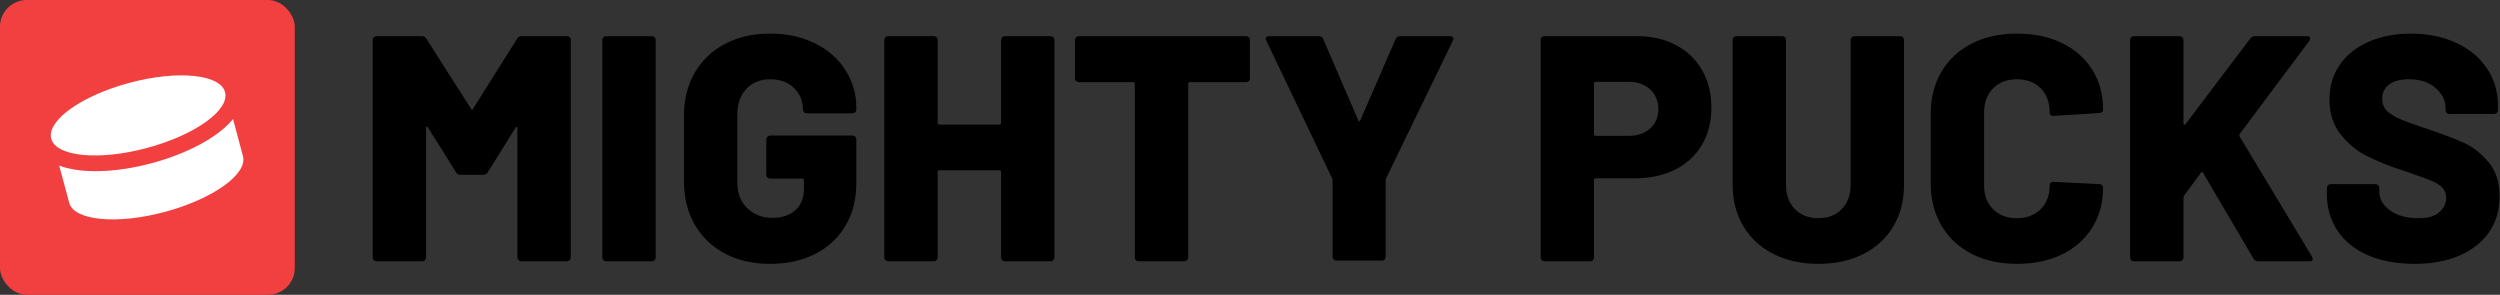
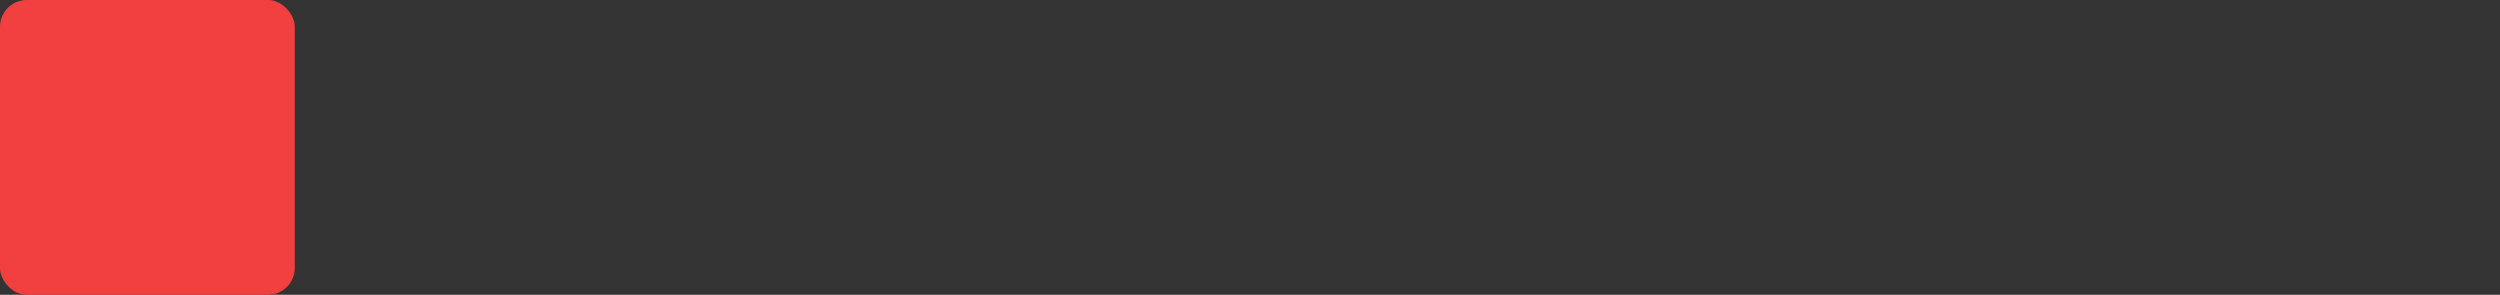
<svg xmlns="http://www.w3.org/2000/svg" viewBox="0 0 4478 528" version="1.1">
  <rect x="0" y="0" width="4478" height="528" fill="#333333" stroke="none" />
  <g stroke="none" stroke-width="1" fill="none" fill-rule="evenodd">
    <g fill-rule="nonzero">
      <rect fill="#F24040" x="0" y="0" width="528" height="528" rx="48" />
-       <path d="M91.795,248.432 C83.162,216.212 145.834,171.404 231.808,148.371 C317.781,125.338 394.467,132.81 403.1,165.031 C411.734,197.251 349.062,242.059 263.088,265.092 C177.114,288.125 100.429,280.653 91.795,248.432 Z M106.075,296.592 L123.902,363.125 C132.511,395.239 209.173,402.627 295.146,379.594 C381.12,356.561 443.815,311.838 435.21,279.723 L417.383,213.19 C361.795,281.532 188.465,328.033 106.075,296.592 Z" fill="#FFFFFF" />
-       <path d="M756.268,468 C758.188,468 759.82,467.328 761.164,465.984 C762.508,464.64 763.18,463.008 763.18,461.088 L763.18,461.088 L763.18,228.96 C763.18,227.424 763.564,226.656 764.332,226.656 C765.1,226.656 765.868,227.232 766.636,228.384 L766.636,228.384 L816.748,308.448 C818.284,311.52 820.972,313.056 824.812,313.056 L824.812,313.056 L865.708,313.056 C869.548,313.056 872.236,311.52 873.772,308.448 L873.772,308.448 L923.308,228.96 C924.076,227.808 924.844,227.232 925.612,227.232 C926.38,227.232 926.764,228 926.764,229.536 L926.764,229.536 L926.764,461.088 C926.764,463.008 927.436,464.64 928.78,465.984 C930.124,467.328 931.756,468 933.676,468 L933.676,468 L1015.468,468 C1017.388,468 1019.02,467.328 1020.364,465.984 C1021.708,464.64 1022.38,463.008 1022.38,461.088 L1022.38,461.088 L1022.38,71.712 C1022.38,69.792 1021.708,68.16 1020.364,66.816 C1019.02,65.472 1017.388,64.8 1015.468,64.8 L1015.468,64.8 L934.252,64.8 C930.412,64.8 927.724,66.336 926.188,69.408 L926.188,69.408 L847.276,194.976 C846.124,197.28 844.972,197.28 843.82,194.976 L843.82,194.976 L763.756,69.408 C761.836,66.336 759.148,64.8 755.692,64.8 L755.692,64.8 L674.476,64.8 C672.556,64.8 670.924,65.472 669.58,66.816 C668.236,68.16 667.564,69.792 667.564,71.712 L667.564,71.712 L667.564,461.088 C667.564,463.008 668.236,464.64 669.58,465.984 C670.924,467.328 672.556,468 674.476,468 L674.476,468 L756.268,468 Z M1167.532,468 C1169.452,468 1171.084,467.328 1172.428,465.984 C1173.772,464.64 1174.444,463.008 1174.444,461.088 L1174.444,461.088 L1174.444,71.712 C1174.444,69.792 1173.772,68.16 1172.428,66.816 C1171.084,65.472 1169.452,64.8 1167.532,64.8 L1167.532,64.8 L1085.74,64.8 C1083.82,64.8 1082.188,65.472 1080.844,66.816 C1079.5,68.16 1078.828,69.792 1078.828,71.712 L1078.828,71.712 L1078.828,461.088 C1078.828,463.008 1079.5,464.64 1080.844,465.984 C1082.188,467.328 1083.82,468 1085.74,468 L1085.74,468 L1167.532,468 Z M1379.5,472.608 C1410.22,472.608 1437.196,466.656 1460.428,454.752 C1483.66,442.848 1501.708,425.952 1514.572,404.064 C1527.436,382.176 1533.868,356.832 1533.868,328.032 L1533.868,328.032 L1533.868,249.696 C1533.868,247.776 1533.196,246.144 1531.852,244.8 C1530.508,243.456 1528.876,242.784 1526.956,242.784 L1526.956,242.784 L1379.5,242.784 C1377.58,242.784 1375.948,243.456 1374.604,244.8 C1373.26,246.144 1372.588,247.776 1372.588,249.696 L1372.588,249.696 L1372.588,313.056 C1372.588,314.976 1373.26,316.608 1374.604,317.952 C1375.948,319.296 1377.58,319.968 1379.5,319.968 L1379.5,319.968 L1437.1,319.968 C1439.02,319.968 1439.98,320.928 1439.98,322.848 L1439.98,322.848 L1439.98,338.976 C1439.98,355.104 1434.796,367.68 1424.428,376.704 C1414.06,385.728 1400.428,390.24 1383.532,390.24 C1365.484,390.24 1350.508,384.48 1338.604,372.96 C1326.7,361.44 1320.748,346.464 1320.748,328.032 L1320.748,328.032 L1320.748,204.192 C1320.748,185.76 1326.124,170.784 1336.876,159.264 C1347.628,147.744 1361.836,141.984 1379.5,141.984 C1397.548,141.984 1411.852,147.264 1422.412,157.824 C1432.972,168.384 1438.252,181.152 1438.252,196.128 C1438.252,198.048 1438.924,199.68 1440.268,201.024 C1441.612,202.368 1443.244,203.04 1445.164,203.04 L1445.164,203.04 L1526.956,203.04 C1528.876,203.04 1530.508,202.368 1531.852,201.024 C1533.196,199.68 1533.868,198.048 1533.868,196.128 L1533.868,196.128 L1533.868,193.248 C1533.868,168.672 1527.436,146.208 1514.572,125.856 C1501.708,105.504 1483.564,89.472 1460.14,77.76 C1436.716,66.048 1409.836,60.192 1379.5,60.192 C1348.78,60.192 1321.804,66.336 1298.572,78.624 C1275.34,90.912 1257.292,108.096 1244.428,130.176 C1231.564,152.256 1225.132,177.888 1225.132,207.072 L1225.132,207.072 L1225.132,325.152 C1225.132,354.336 1231.564,380.064 1244.428,402.336 C1257.292,424.608 1275.34,441.888 1298.572,454.176 C1321.804,466.464 1348.78,472.608 1379.5,472.608 Z M1672.684,468 C1674.604,468 1676.236,467.328 1677.58,465.984 C1678.924,464.64 1679.596,463.008 1679.596,461.088 L1679.596,461.088 L1679.596,307.872 C1679.596,305.952 1680.556,304.992 1682.476,304.992 L1682.476,304.992 L1790.188,304.992 C1792.108,304.992 1793.068,305.952 1793.068,307.872 L1793.068,307.872 L1793.068,461.088 C1793.068,463.008 1793.74,464.64 1795.084,465.984 C1796.428,467.328 1798.06,468 1799.98,468 L1799.98,468 L1881.772,468 C1883.692,468 1885.324,467.328 1886.668,465.984 C1888.012,464.64 1888.684,463.008 1888.684,461.088 L1888.684,461.088 L1888.684,71.712 C1888.684,69.792 1888.012,68.16 1886.668,66.816 C1885.324,65.472 1883.692,64.8 1881.772,64.8 L1881.772,64.8 L1799.98,64.8 C1798.06,64.8 1796.428,65.472 1795.084,66.816 C1793.74,68.16 1793.068,69.792 1793.068,71.712 L1793.068,71.712 L1793.068,220.32 C1793.068,222.24 1792.108,223.2 1790.188,223.2 L1790.188,223.2 L1682.476,223.2 C1680.556,223.2 1679.596,222.24 1679.596,220.32 L1679.596,220.32 L1679.596,71.712 C1679.596,69.792 1678.924,68.16 1677.58,66.816 C1676.236,65.472 1674.604,64.8 1672.684,64.8 L1672.684,64.8 L1590.892,64.8 C1588.972,64.8 1587.34,65.472 1585.996,66.816 C1584.652,68.16 1583.98,69.792 1583.98,71.712 L1583.98,71.712 L1583.98,461.088 C1583.98,463.008 1584.652,464.64 1585.996,465.984 C1587.34,467.328 1588.972,468 1590.892,468 L1590.892,468 L1672.684,468 Z M2121.388,468 C2123.308,468 2124.94,467.328 2126.284,465.984 C2127.628,464.64 2128.3,463.008 2128.3,461.088 L2128.3,461.088 L2128.3,150.048 C2128.3,148.128 2129.26,147.168 2131.18,147.168 L2131.18,147.168 L2231.98,147.168 C2233.9,147.168 2235.532,146.496 2236.876,145.152 C2238.22,143.808 2238.892,142.176 2238.892,140.256 L2238.892,140.256 L2238.892,71.712 C2238.892,69.792 2238.22,68.16 2236.876,66.816 C2235.532,65.472 2233.9,64.8 2231.98,64.8 L2231.98,64.8 L1932.46,64.8 C1930.54,64.8 1928.908,65.472 1927.564,66.816 C1926.22,68.16 1925.548,69.792 1925.548,71.712 L1925.548,71.712 L1925.548,140.256 C1925.548,142.176 1926.22,143.808 1927.564,145.152 C1928.908,146.496 1930.54,147.168 1932.46,147.168 L1932.46,147.168 L2029.804,147.168 C2031.724,147.168 2032.684,148.128 2032.684,150.048 L2032.684,150.048 L2032.684,461.088 C2032.684,463.008 2033.356,464.64 2034.7,465.984 C2036.044,467.328 2037.676,468 2039.596,468 L2039.596,468 L2121.388,468 Z M2475.052,466.848 C2476.972,466.848 2478.604,466.176 2479.948,464.832 C2481.292,463.488 2481.964,461.856 2481.964,459.936 L2481.964,459.936 L2481.964,323.424 C2481.964,321.888 2482.156,320.736 2482.54,319.968 L2482.54,319.968 L2602.348,72.864 C2603.5,70.176 2603.596,68.16 2602.636,66.816 C2601.676,65.472 2599.852,64.8 2597.164,64.8 L2597.164,64.8 L2507.884,64.8 C2504.044,64.8 2501.356,66.528 2499.82,69.984 L2499.82,69.984 L2436.46,215.712 C2435.308,218.016 2434.156,218.016 2433.004,215.712 L2433.004,215.712 L2370.22,69.984 C2368.684,66.528 2365.996,64.8 2362.156,64.8 L2362.156,64.8 L2273.452,64.8 C2269.228,64.8 2267.116,66.336 2267.116,69.408 C2267.116,70.176 2267.5,71.328 2268.268,72.864 L2268.268,72.864 L2386.348,319.968 C2386.732,320.736 2386.924,321.888 2386.924,323.424 L2386.924,323.424 L2386.924,459.936 C2386.924,461.856 2387.596,463.488 2388.94,464.832 C2390.284,466.176 2391.916,466.848 2393.836,466.848 L2393.836,466.848 L2475.052,466.848 Z M2848.3,468 C2850.22,468 2851.852,467.328 2853.196,465.984 C2854.54,464.64 2855.212,463.008 2855.212,461.088 L2855.212,461.088 L2855.212,322.272 C2855.212,320.352 2856.172,319.392 2858.092,319.392 L2858.092,319.392 L2928.364,319.392 C2955.628,319.392 2979.628,314.208 3000.364,303.84 C3021.1,293.472 3037.132,278.688 3048.46,259.488 C3059.788,240.288 3065.452,218.208 3065.452,193.248 C3065.452,167.904 3059.98,145.536 3049.036,126.144 C3038.092,106.752 3022.54,91.68 3002.38,80.928 C2982.22,70.176 2959.084,64.8 2932.972,64.8 L2932.972,64.8 L2766.508,64.8 C2764.588,64.8 2762.956,65.472 2761.612,66.816 C2760.268,68.16 2759.596,69.792 2759.596,71.712 L2759.596,71.712 L2759.596,461.088 C2759.596,463.008 2760.268,464.64 2761.612,465.984 C2762.956,467.328 2764.588,468 2766.508,468 L2766.508,468 L2848.3,468 Z M2917.42,243.36 L2858.092,243.36 C2856.172,243.36 2855.212,242.4 2855.212,240.48 L2855.212,240.48 L2855.212,149.472 C2855.212,147.552 2856.172,146.592 2858.092,146.592 L2858.092,146.592 L2917.42,146.592 C2933.164,146.592 2945.932,151.104 2955.724,160.128 C2965.516,169.152 2970.412,180.96 2970.412,195.552 C2970.412,209.76 2965.516,221.28 2955.724,230.112 C2945.932,238.944 2933.164,243.36 2917.42,243.36 L2917.42,243.36 Z M3257.26,472.608 C3287.596,472.608 3314.38,466.752 3337.612,455.04 C3360.844,443.328 3378.796,426.72 3391.468,405.216 C3404.14,383.712 3410.476,358.944 3410.476,330.912 L3410.476,330.912 L3410.476,71.712 C3410.476,69.792 3409.804,68.16 3408.46,66.816 C3407.116,65.472 3405.484,64.8 3403.564,64.8 L3403.564,64.8 L3321.772,64.8 C3319.852,64.8 3318.22,65.472 3316.876,66.816 C3315.532,68.16 3314.86,69.792 3314.86,71.712 L3314.86,71.712 L3314.86,330.912 C3314.86,348.96 3309.58,363.456 3299.02,374.4 C3288.46,385.344 3274.54,390.816 3257.26,390.816 C3239.596,390.816 3225.484,385.344 3214.924,374.4 C3204.364,363.456 3199.084,348.96 3199.084,330.912 L3199.084,330.912 L3199.084,71.712 C3199.084,69.792 3198.412,68.16 3197.068,66.816 C3195.724,65.472 3194.092,64.8 3192.172,64.8 L3192.172,64.8 L3110.38,64.8 C3108.46,64.8 3106.828,65.472 3105.484,66.816 C3104.14,68.16 3103.468,69.792 3103.468,71.712 L3103.468,71.712 L3103.468,330.912 C3103.468,358.944 3109.9,383.712 3122.764,405.216 C3135.628,426.72 3153.676,443.328 3176.908,455.04 C3200.14,466.752 3226.924,472.608 3257.26,472.608 Z M3612.652,472.608 C3643.372,472.608 3670.348,466.944 3693.58,455.616 C3716.812,444.288 3734.86,428.256 3747.724,407.52 C3760.588,386.784 3767.02,362.784 3767.02,335.52 C3767.02,333.984 3766.348,332.64 3765.004,331.488 C3763.66,330.336 3762.028,329.76 3760.108,329.76 L3760.108,329.76 L3678.316,325.728 C3673.708,325.728 3671.404,327.84 3671.404,332.064 C3671.404,349.728 3666.028,363.936 3655.276,374.688 C3644.524,385.44 3630.316,390.816 3612.652,390.816 C3594.988,390.816 3580.78,385.44 3570.028,374.688 C3559.276,363.936 3553.9,349.728 3553.9,332.064 L3553.9,332.064 L3553.9,201.312 C3553.9,183.648 3559.276,169.344 3570.028,158.4 C3580.78,147.456 3594.988,141.984 3612.652,141.984 C3630.316,141.984 3644.524,147.36 3655.276,158.112 C3666.028,168.864 3671.404,183.264 3671.404,201.312 C3671.404,205.536 3673.708,207.648 3678.316,207.648 L3678.316,207.648 L3760.108,202.464 C3762.028,202.464 3763.66,201.888 3765.004,200.736 C3766.348,199.584 3767.02,198.048 3767.02,196.128 C3767.02,169.248 3760.588,145.536 3747.724,124.992 C3734.86,104.448 3716.812,88.512 3693.58,77.184 C3670.348,65.856 3643.372,60.192 3612.652,60.192 C3581.932,60.192 3554.956,66.144 3531.724,78.048 C3508.492,89.952 3490.444,106.752 3477.58,128.448 C3464.716,150.144 3458.284,175.2 3458.284,203.616 L3458.284,203.616 L3458.284,328.032 C3458.284,356.832 3464.716,382.176 3477.58,404.064 C3490.444,425.952 3508.492,442.848 3531.724,454.752 C3554.956,466.656 3581.932,472.608 3612.652,472.608 Z M3904.108,468 C3906.028,468 3907.66,467.328 3909.004,465.984 C3910.348,464.64 3911.02,463.008 3911.02,461.088 L3911.02,461.088 L3911.02,353.952 C3911.02,353.184 3911.404,352.032 3912.172,350.496 L3912.172,350.496 L3942.124,309.6 C3943.66,307.296 3945.004,307.296 3946.156,309.6 L3946.156,309.6 L4036.588,463.392 C4038.124,466.464 4041.004,468 4045.228,468 L4045.228,468 L4136.812,468 C4140.652,468 4142.572,466.656 4142.572,463.968 C4142.572,463.584 4142.188,462.24 4141.42,459.936 L4141.42,459.936 L4011.244,243.936 C4010.86,242.784 4011.052,241.44 4011.82,239.904 L4011.82,239.904 L4136.236,73.44 C4137.388,71.52 4137.964,69.984 4137.964,68.832 C4137.964,66.144 4136.044,64.8 4132.204,64.8 L4132.204,64.8 L4038.892,64.8 C4035.82,64.8 4033.132,66.144 4030.828,68.832 L4030.828,68.832 L3914.476,222.624 C3913.708,223.392 3912.94,223.68 3912.172,223.488 C3911.404,223.296 3911.02,222.624 3911.02,221.472 L3911.02,221.472 L3911.02,71.712 C3911.02,69.792 3910.348,68.16 3909.004,66.816 C3907.66,65.472 3906.028,64.8 3904.108,64.8 L3904.108,64.8 L3822.316,64.8 C3820.396,64.8 3818.764,65.472 3817.42,66.816 C3816.076,68.16 3815.404,69.792 3815.404,71.712 L3815.404,71.712 L3815.404,461.088 C3815.404,463.008 3816.076,464.64 3817.42,465.984 C3818.764,467.328 3820.396,468 3822.316,468 L3822.316,468 L3904.108,468 Z M4325.164,472.608 C4355.5,472.608 4382.092,467.712 4404.94,457.92 C4427.788,448.128 4445.548,434.208 4458.22,416.16 C4470.892,398.112 4477.228,376.608 4477.228,351.648 C4477.228,326.304 4470.604,305.856 4457.356,290.304 C4444.108,274.752 4429.996,263.52 4415.02,256.608 C4400.044,249.696 4379.116,241.632 4352.236,232.416 C4328.812,224.736 4311.436,218.496 4300.108,213.696 C4288.78,208.896 4280.428,203.712 4275.052,198.144 C4269.676,192.576 4266.988,185.568 4266.988,177.12 C4266.988,165.984 4271.212,157.344 4279.66,151.2 C4288.108,145.056 4299.82,141.984 4314.796,141.984 C4334.764,141.984 4350.7,147.168 4362.604,157.536 C4374.508,167.904 4380.46,179.808 4380.46,193.248 L4380.46,193.248 L4380.46,197.28 C4380.46,199.2 4381.132,200.832 4382.476,202.176 C4383.82,203.52 4385.452,204.192 4387.372,204.192 L4387.372,204.192 L4467.436,204.192 C4469.356,204.192 4470.988,203.52 4472.332,202.176 C4473.676,200.832 4474.348,199.2 4474.348,197.28 L4474.348,197.28 L4474.348,189.216 C4474.348,163.872 4467.628,141.408 4454.188,121.824 C4440.748,102.24 4422.22,87.072 4398.604,76.32 C4374.988,65.568 4348.396,60.192 4318.828,60.192 C4290.796,60.192 4265.644,64.992 4243.372,74.592 C4221.1,84.192 4203.724,97.92 4191.244,115.776 C4178.764,133.632 4172.524,154.464 4172.524,178.272 C4172.524,202.848 4179.052,223.488 4192.108,240.192 C4205.164,256.896 4220.908,269.952 4239.34,279.36 C4257.772,288.768 4279.468,297.504 4304.428,305.568 C4306.348,306.336 4308.46,307.008 4310.764,307.584 C4313.068,308.16 4315.372,309.024 4317.676,310.176 C4334.572,315.936 4347.052,320.448 4355.116,323.712 C4363.18,326.976 4369.612,331.008 4374.412,335.808 C4379.212,340.608 4381.612,346.848 4381.612,354.528 C4381.612,364.128 4377.58,372.576 4369.516,379.872 C4361.452,387.168 4348.972,390.816 4332.076,390.816 C4310.572,390.816 4293.484,386.112 4280.812,376.704 C4268.14,367.296 4261.804,356.256 4261.804,343.584 L4261.804,343.584 L4261.804,336.672 C4261.804,334.752 4261.132,333.12 4259.788,331.776 C4258.444,330.432 4256.812,329.76 4254.892,329.76 L4254.892,329.76 L4174.828,329.76 C4172.908,329.76 4171.276,330.432 4169.932,331.776 C4168.588,333.12 4167.916,334.752 4167.916,336.672 L4167.916,336.672 L4167.916,347.616 C4167.916,372.576 4174.348,394.56 4187.212,413.568 C4200.076,432.576 4218.316,447.168 4241.932,457.344 C4265.548,467.52 4293.292,472.608 4325.164,472.608 Z" fill="currentColor" />
    </g>
  </g>
</svg>